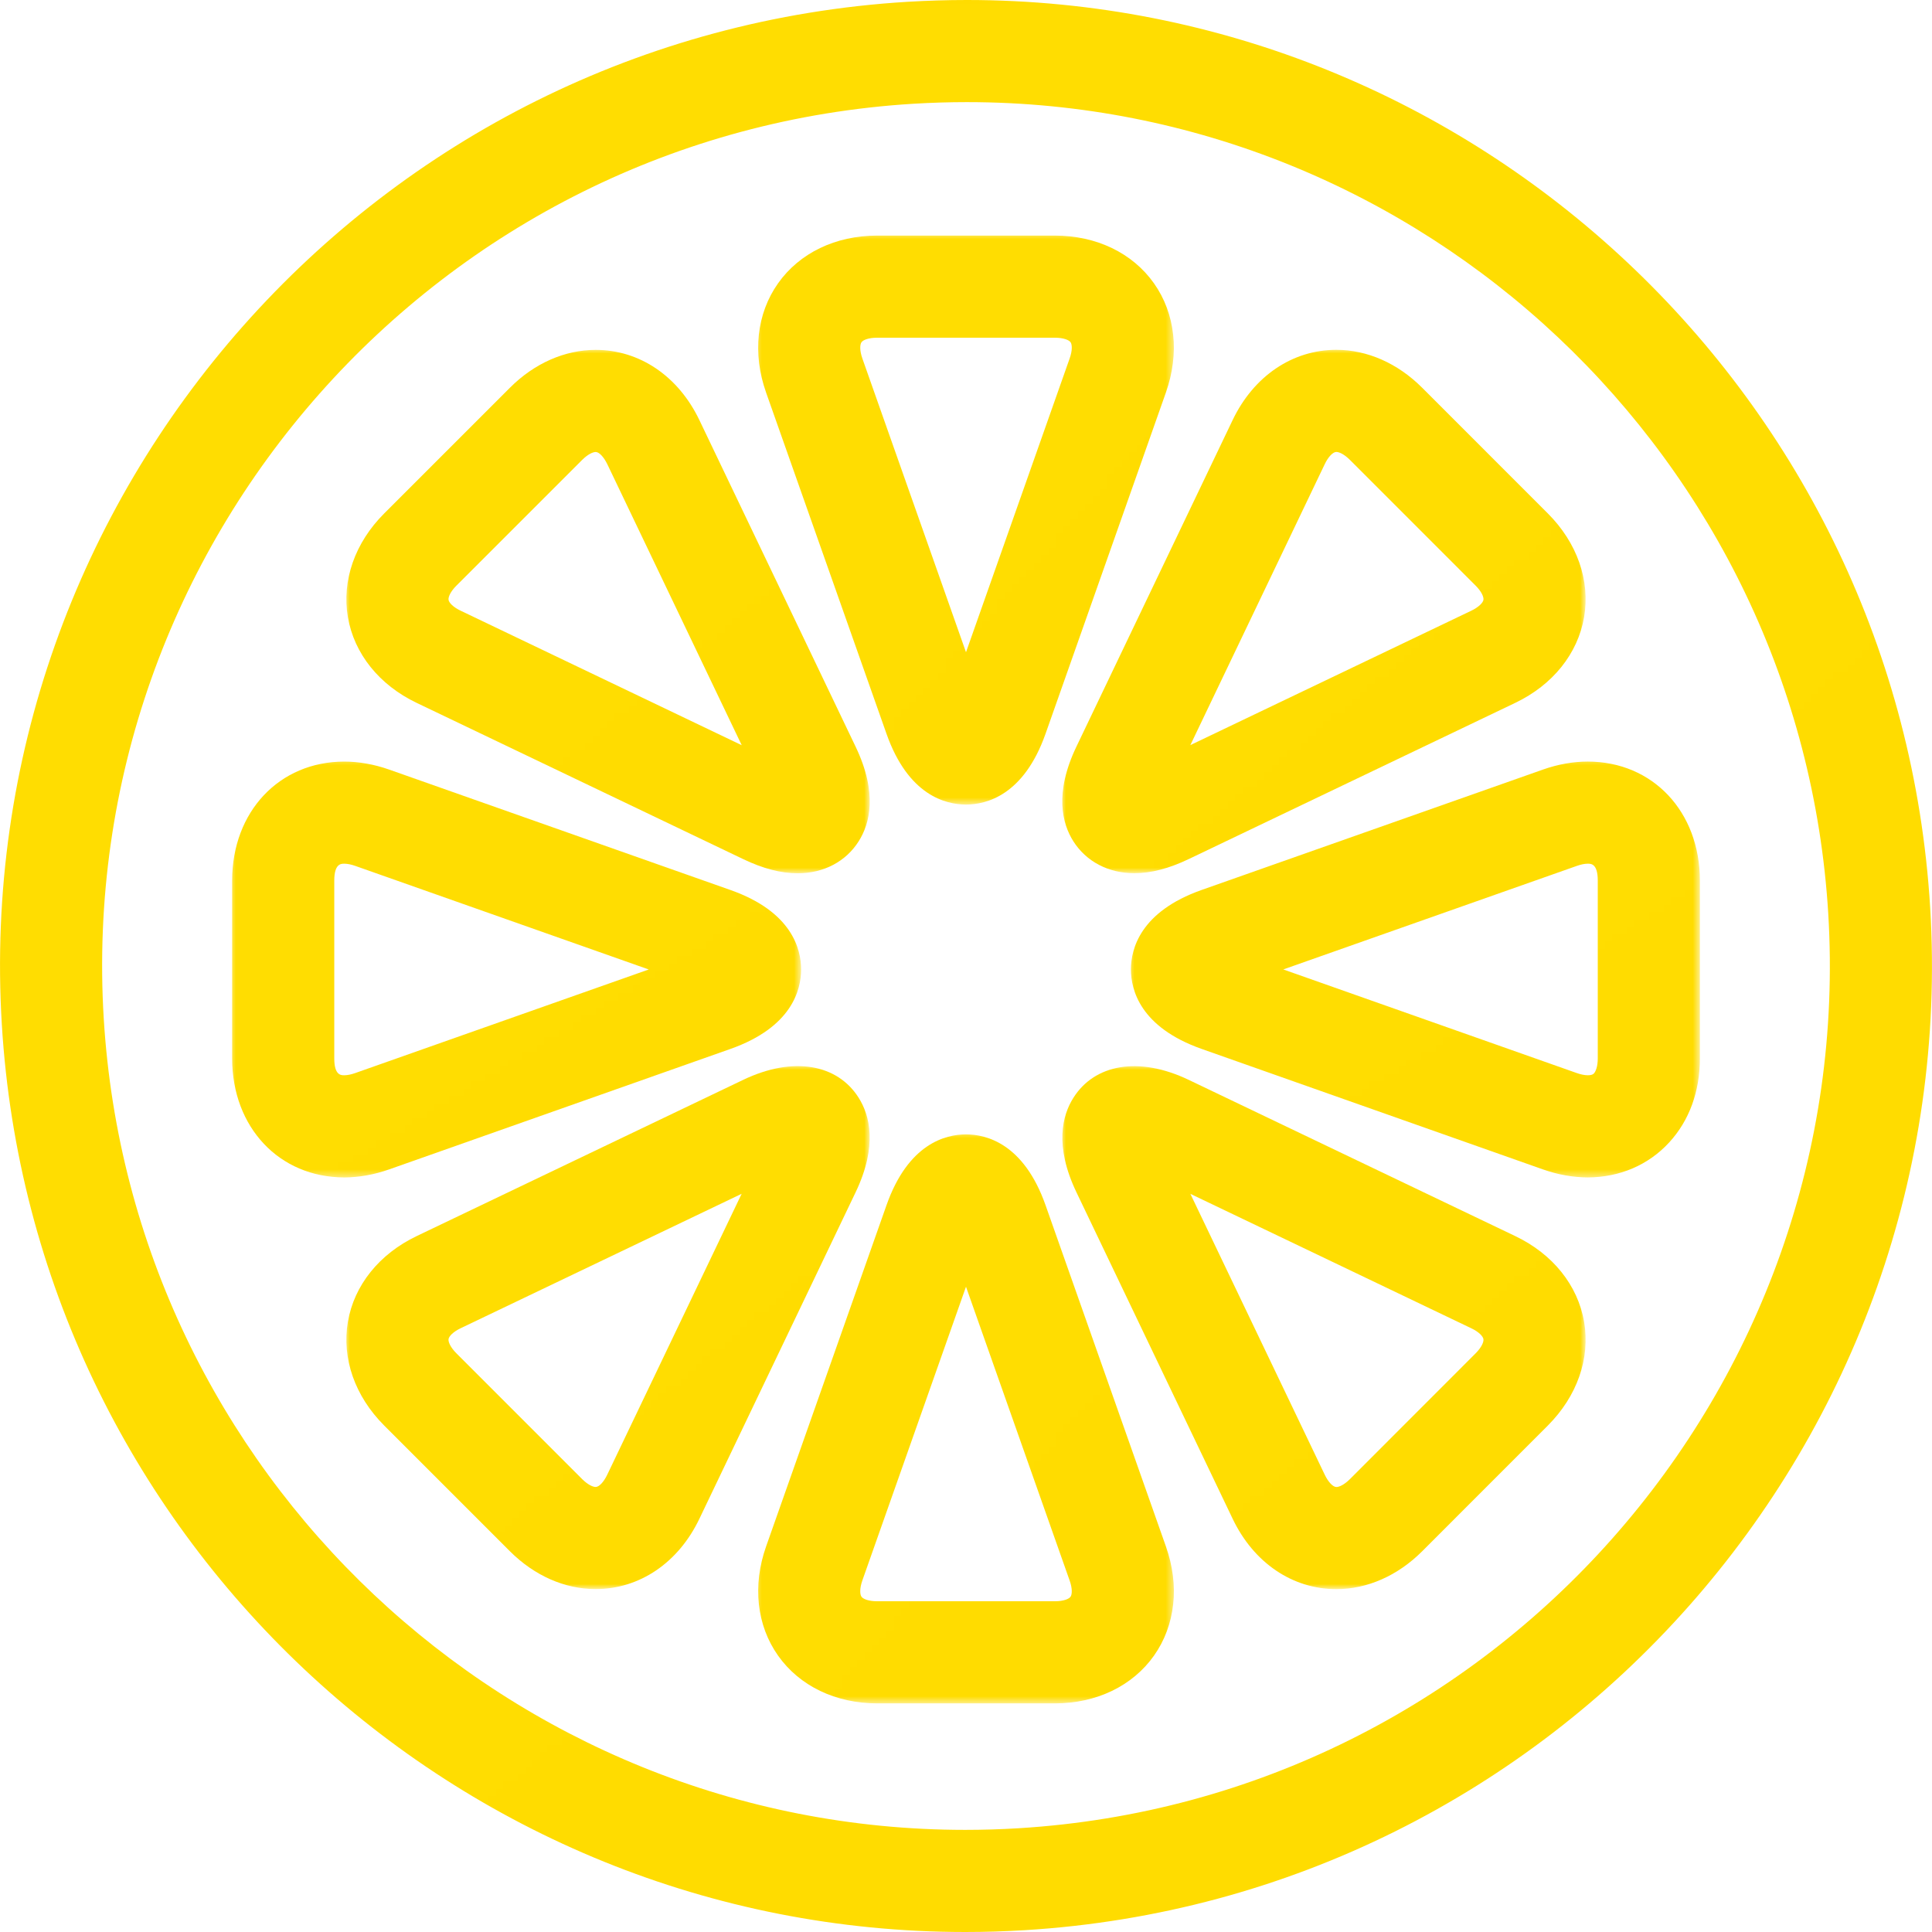
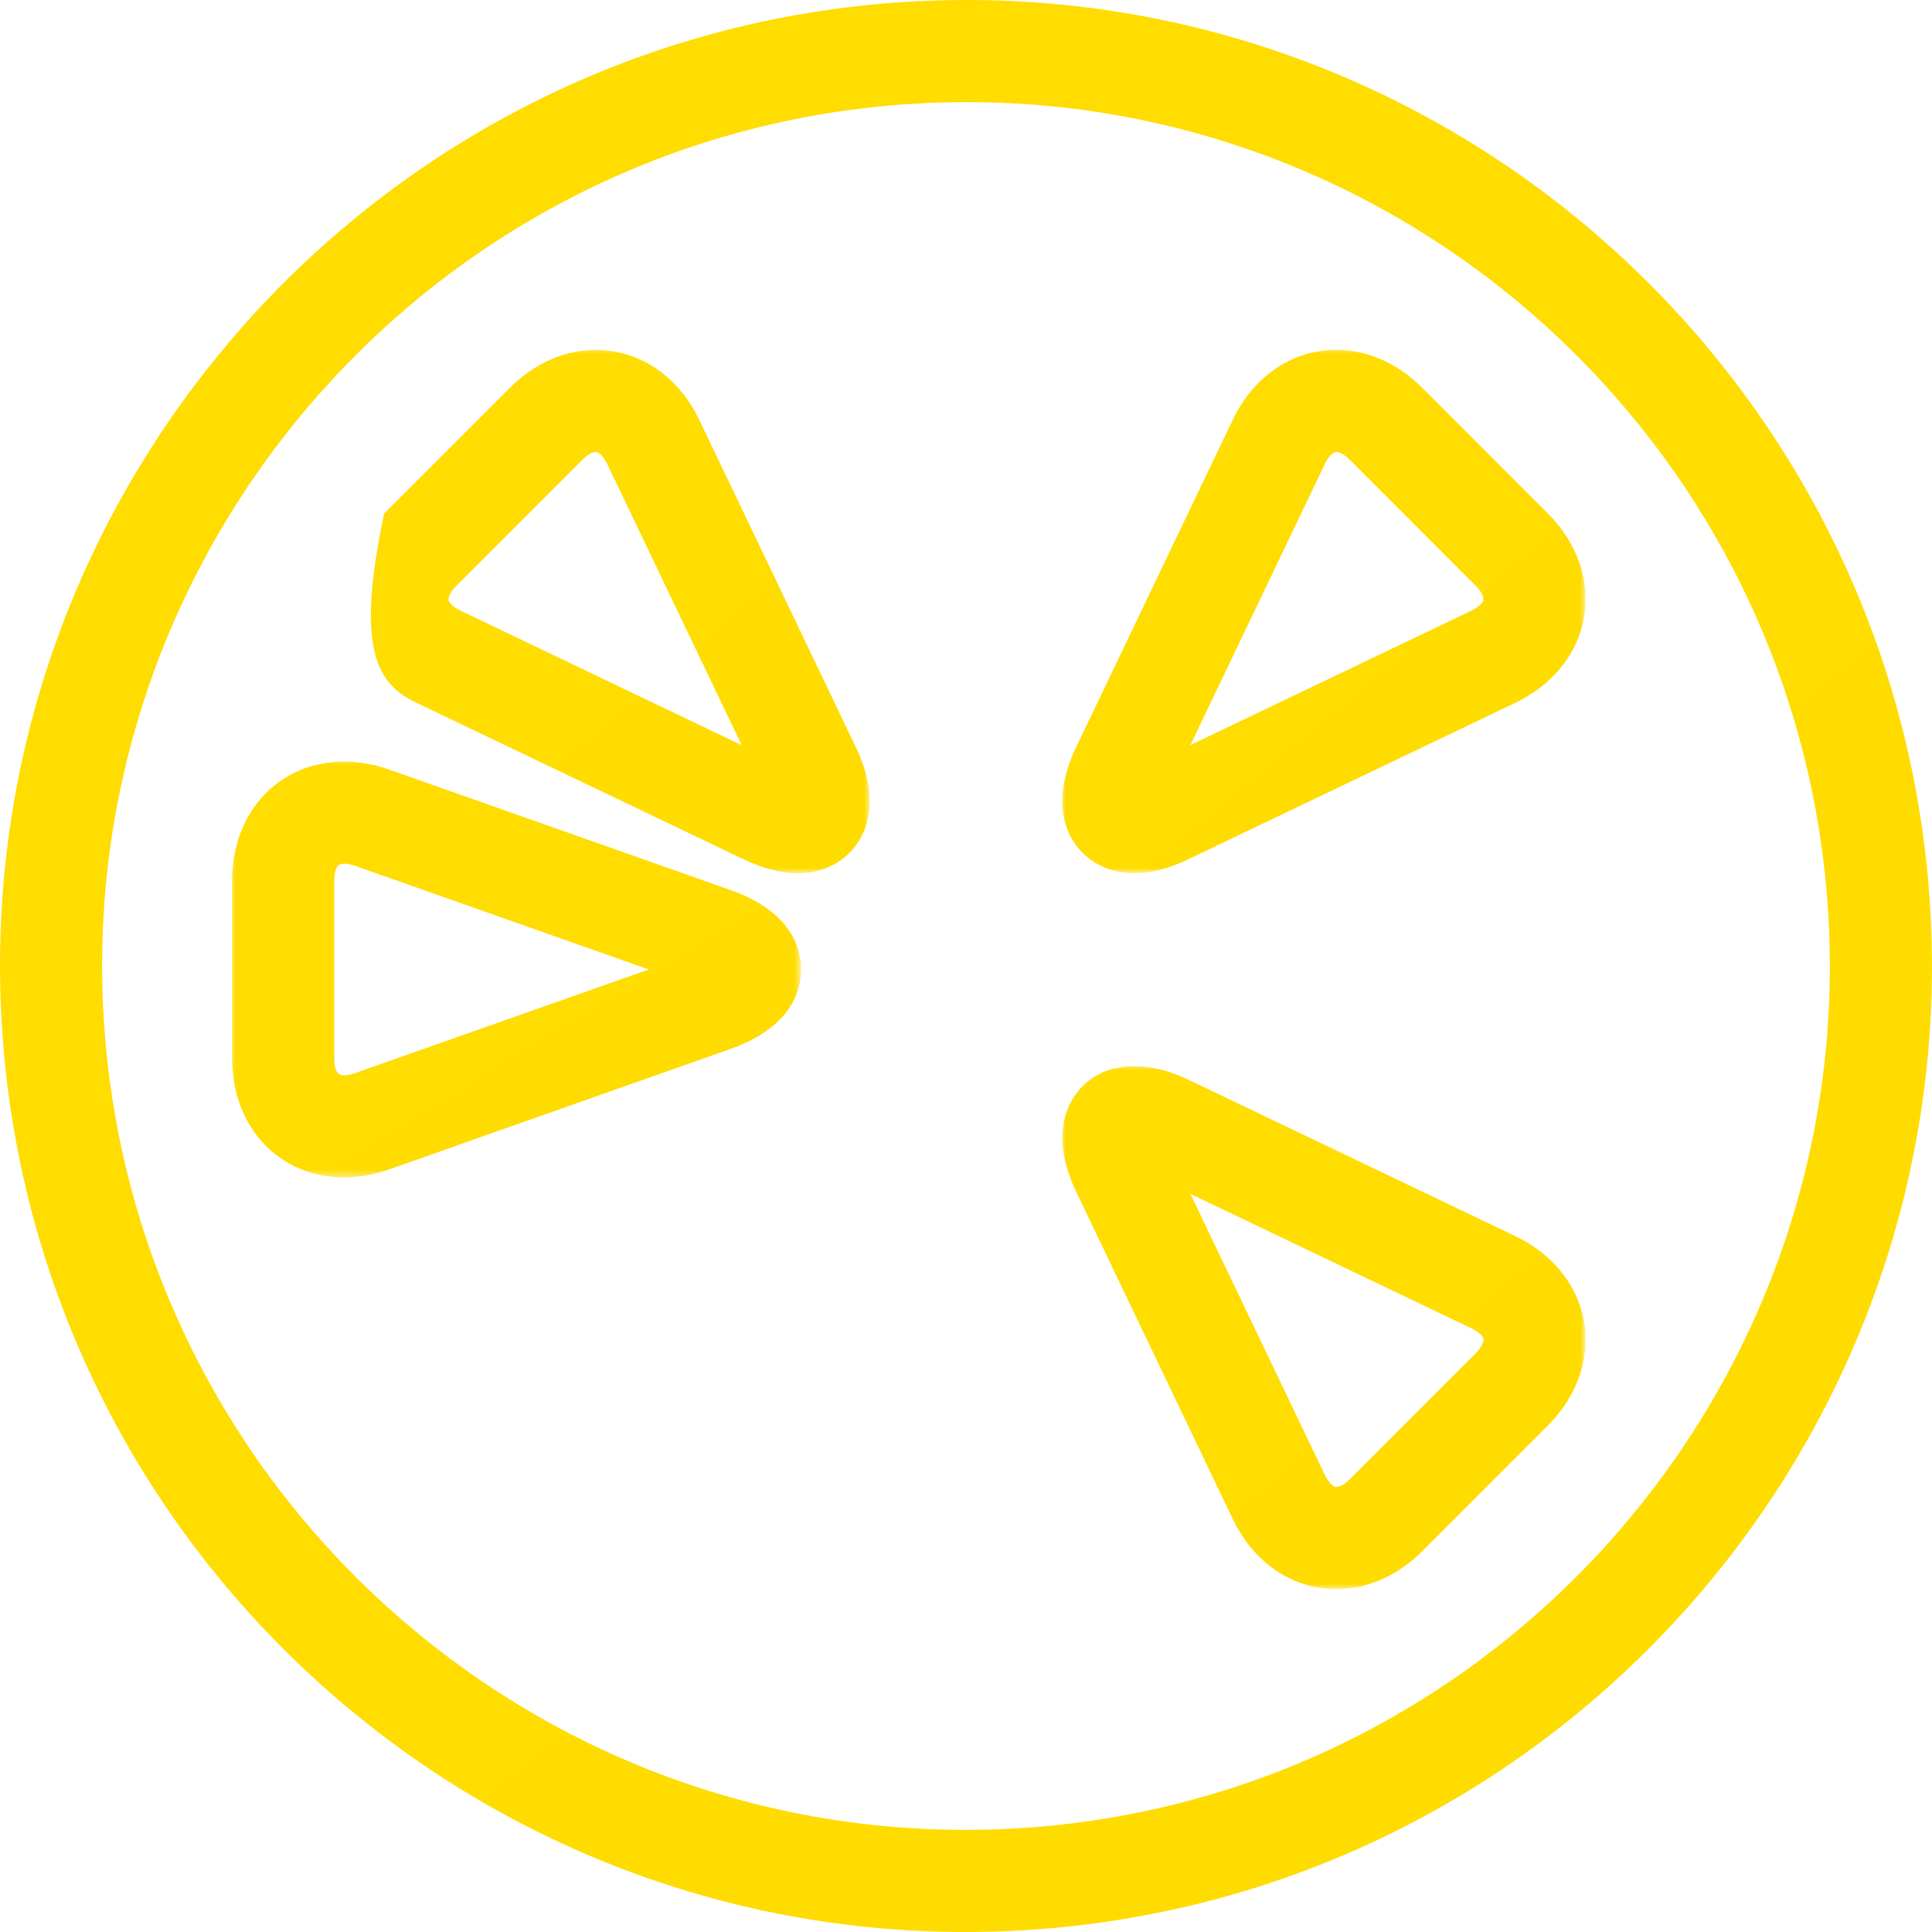
<svg xmlns="http://www.w3.org/2000/svg" width="263" height="263" id="screenshot-77c15f9b-3213-80a3-8006-ffe1fb3acaeb" viewBox="658 419 263 263" style="-webkit-print-color-adjust::exact" fill="none" version="1.1">
  <g id="shape-77c15f9b-3213-80a3-8006-ffe1fb3acaeb" style="fill:#000000" width="800" height="800" xml:space="preserve" rx="0" ry="0">
    <g id="shape-77c15f9b-3213-80a3-8006-ffe1fb3b7f18" style="display:none">
      <defs>
        <linearGradient id="fill-color-gradient-render-143-0" x1="0.213" y1="0.11" x2="1.057" y2="1.122" gradientTransform="">
          <stop offset="0" stop-color="#ffdd01" stop-opacity="1">
          </stop>
          <stop offset="1" stop-color="#ffdc00" stop-opacity="1">
          </stop>
        </linearGradient>
        <pattern patternUnits="userSpaceOnUse" x="658" y="419" width="263" height="262.999" id="fill-0-render-143">
          <g>
-             <rect width="263" height="262.999" style="fill:url(#fill-color-gradient-render-143-0)">
-             </rect>
-           </g>
+             </g>
        </pattern>
      </defs>
      <g class="fills" id="fills-77c15f9b-3213-80a3-8006-ffe1fb3b7f18">
        <rect rx="0" ry="0" x="658" y="419" transform="matrix(1, 0, 0, 1, 0, 0)" width="263" height="262.999" fill="none">
        </rect>
      </g>
    </g>
    <g id="shape-77c15f9b-3213-80a3-8006-ffe1fb3ba797">
      <defs>
        <linearGradient id="fill-color-gradient-render-144-0" x1="0.213" y1="0.11" x2="1.057" y2="1.122" gradientTransform="">
          <stop offset="0" stop-color="#ffdd01" stop-opacity="1">
          </stop>
          <stop offset="1" stop-color="#ffdc00" stop-opacity="1">
          </stop>
        </linearGradient>
        <pattern patternUnits="userSpaceOnUse" x="658.004" y="419" width="262.992" height="263" patternTransform="matrix(1, 0, 0, 1, 0, 0)" id="fill-0-render-144">
          <g>
            <rect width="262.992" height="263" style="fill:url(#fill-color-gradient-render-144-0)">
            </rect>
          </g>
        </pattern>
      </defs>
      <g class="fills" id="fills-77c15f9b-3213-80a3-8006-ffe1fb3ba797">
        <path d="M920.75,542.52C916.536,473.256,858.933,419,789.617,419C786.935,419,784.207,419.085,781.518,419.247C709.151,423.649,653.849,486.112,658.249,558.483C662.457,627.737,720.06,681.993,789.384,682L789.391,682C792.072,682,794.795,681.915,797.483,681.753C869.849,677.354,925.151,614.894,920.75,542.52ZM796.64,667.877C794.231,668.024,791.786,668.098,789.39,668.098L789.383,668.098C727.397,668.092,675.89,619.574,672.122,557.641C668.19,492.921,717.642,437.063,782.359,433.123C784.768,432.977,787.211,432.902,789.616,432.902C851.601,432.902,903.11,481.423,906.877,543.363C910.807,608.086,861.356,663.941,796.64,667.877Z" fill="url(#fill-0-render-144)">
        </path>
      </g>
    </g>
    <g id="shape-77c15f9b-3213-80a3-8006-ffe1fb3bf6ea">
      <defs>
        <linearGradient id="fill-color-gradient-render-145-0" x1="0.213" y1="0.11" x2="1.057" y2="1.122" gradientTransform="">
          <stop offset="0" stop-color="#ffdd01" stop-opacity="1">
          </stop>
          <stop offset="1" stop-color="#ffdc00" stop-opacity="1">
          </stop>
        </linearGradient>
        <pattern patternUnits="userSpaceOnUse" x="761.209" y="573.423" width="56.586" height="77.455" patternTransform="matrix(1, 0, 0, 1, 0, 0)" id="fill-0-render-145">
          <g>
            <rect width="56.586" height="77.455" style="fill:url(#fill-color-gradient-render-145-0)">
            </rect>
          </g>
        </pattern>
      </defs>
      <g class="fills" id="fills-77c15f9b-3213-80a3-8006-ffe1fb3bf6ea">
-         <path d="M800.326,583.052C797.367,574.675,792.276,573.423,789.499,573.423C786.73,573.423,781.633,574.675,778.68,583.055L762.288,629.512C760.408,634.841,761.004,640.265,763.924,644.389C766.842,648.511,771.756,650.878,777.404,650.878L801.604,650.878C807.251,650.878,812.165,648.513,815.085,644.389C818.003,640.265,818.595,634.841,816.714,629.516L800.326,583.052ZM803.733,636.358C803.517,636.667,802.769,636.976,801.602,636.976L777.402,636.976C776.229,636.976,775.49,636.667,775.272,636.358C775.054,636.049,775.005,635.245,775.393,634.138L789.499,594.158L803.604,634.142C803.999,635.245,803.95,636.049,803.733,636.358Z" fill="url(#fill-0-render-145)">
-         </path>
-       </g>
+         </g>
    </g>
    <g id="shape-77c15f9b-3213-80a3-8006-ffe1fb3bf6eb">
      <defs>
        <linearGradient id="fill-color-gradient-render-146-0" x1="0.213" y1="0.11" x2="1.057" y2="1.122" gradientTransform="">
          <stop offset="0" stop-color="#ffdd01" stop-opacity="1">
          </stop>
          <stop offset="1" stop-color="#ffdc00" stop-opacity="1">
          </stop>
        </linearGradient>
        <pattern patternUnits="userSpaceOnUse" x="761.206" y="451.07" width="56.586" height="77.451" patternTransform="matrix(1, 0, 0, 1, 0, 0)" id="fill-0-render-146">
          <g>
            <rect width="56.586" height="77.451" style="fill:url(#fill-color-gradient-render-146-0)">
            </rect>
          </g>
        </pattern>
      </defs>
      <g class="fills" id="fills-77c15f9b-3213-80a3-8006-ffe1fb3bf6eb">
-         <path d="M778.679,518.892C781.632,527.269,786.729,528.521,789.498,528.521C792.275,528.521,797.366,527.269,800.326,518.889L816.711,472.435C818.591,467.107,818.001,461.682,815.082,457.559C812.164,453.436,807.248,451.07,801.601,451.07L777.401,451.07C771.753,451.07,766.84,453.435,763.921,457.559C761.001,461.682,760.405,467.107,762.285,472.431L778.679,518.892ZM775.273,465.589C775.49,465.281,776.23,464.973,777.404,464.973L801.603,464.973C802.769,464.973,803.517,465.281,803.735,465.589C803.951,465.898,804.001,466.703,803.605,467.81L789.5,507.788L775.395,467.807C775.006,466.703,775.056,465.898,775.273,465.589Z" fill="url(#fill-0-render-146)">
-         </path>
-       </g>
+         </g>
    </g>
    <g id="shape-77c15f9b-3213-80a3-8006-ffe1fb3c39a5">
      <defs>
        <linearGradient id="fill-color-gradient-render-147-0" x1="0.213" y1="0.11" x2="1.057" y2="1.122" gradientTransform="">
          <stop offset="0" stop-color="#ffdd01" stop-opacity="1">
          </stop>
          <stop offset="1" stop-color="#ffdc00" stop-opacity="1">
          </stop>
        </linearGradient>
        <pattern patternUnits="userSpaceOnUse" x="689.601" y="522.675" width="77.451" height="56.602" patternTransform="matrix(1, 0, 0, 1, 0, 0)" id="fill-0-render-147">
          <g>
            <rect width="77.451" height="56.602" style="fill:url(#fill-color-gradient-render-147-0)">
            </rect>
          </g>
        </pattern>
      </defs>
      <g class="fills" id="fills-77c15f9b-3213-80a3-8006-ffe1fb3c39a5">
        <path d="M757.427,561.792C765.803,558.836,767.052,553.742,767.052,550.969C767.052,548.193,765.803,543.099,757.421,540.15L710.963,523.757C708.92,523.041,706.87,522.675,704.86,522.675C696.017,522.675,689.601,529.49,689.601,538.878L689.601,563.077C689.601,572.464,696.016,579.276,704.854,579.276C706.87,579.276,708.92,578.911,710.963,578.192L757.427,561.792ZM704.854,565.373C704.411,565.373,703.504,565.373,703.504,563.075L703.504,538.876C703.504,536.574,704.418,536.574,704.86,536.574C705.281,536.574,705.797,536.675,706.341,536.866L746.313,550.973L706.332,565.082C705.792,565.272,705.281,565.373,704.854,565.373Z" fill="url(#fill-0-render-147)">
        </path>
      </g>
    </g>
    <g id="shape-77c15f9b-3213-80a3-8006-ffe1fb3c64c7">
      <defs>
        <linearGradient id="fill-color-gradient-render-148-0" x1="0.213" y1="0.11" x2="1.057" y2="1.122" gradientTransform="">
          <stop offset="0" stop-color="#ffdd01" stop-opacity="1">
          </stop>
          <stop offset="1" stop-color="#ffdc00" stop-opacity="1">
          </stop>
        </linearGradient>
        <pattern patternUnits="userSpaceOnUse" x="811.953" y="522.673" width="77.449" height="56.6" patternTransform="matrix(1, 0, 0, 1, 0, 0)" id="fill-0-render-148">
          <g>
            <rect width="77.449" height="56.6" style="fill:url(#fill-color-gradient-render-148-0)">
            </rect>
          </g>
        </pattern>
      </defs>
      <g class="fills" id="fills-77c15f9b-3213-80a3-8006-ffe1fb3c64c7">
-         <path d="M874.146,522.673C872.136,522.673,870.078,523.04,868.043,523.759L821.585,540.145C813.208,543.102,811.953,548.196,811.953,550.969C811.953,553.741,813.208,558.835,821.585,561.791L868.036,578.188C870.078,578.909,872.136,579.274,874.146,579.274C878.477,579.274,882.407,577.588,885.223,574.519C887.958,571.542,889.403,567.585,889.403,563.074L889.403,538.875C889.403,529.488,882.983,522.673,874.146,522.673ZM875.502,563.075C875.502,564.168,875.23,564.845,874.986,565.118C874.919,565.186,874.749,565.373,874.145,565.373C873.723,565.373,873.208,565.272,872.664,565.081L832.691,550.968L872.664,536.869C873.208,536.675,873.717,536.573,874.145,536.573C874.587,536.573,875.502,536.573,875.502,538.875L875.502,563.075Z" fill="url(#fill-0-render-148)">
-         </path>
-       </g>
+         </g>
    </g>
    <g id="shape-77c15f9b-3213-80a3-8006-ffe1fb3c64c8">
      <defs>
        <linearGradient id="fill-color-gradient-render-149-0" x1="0.213" y1="0.11" x2="1.057" y2="1.122" gradientTransform="">
          <stop offset="0" stop-color="#ffdd01" stop-opacity="1">
          </stop>
          <stop offset="1" stop-color="#ffdc00" stop-opacity="1">
          </stop>
        </linearGradient>
        <pattern patternUnits="userSpaceOnUse" x="705.15" y="466.629" width="71.246" height="71.25" patternTransform="matrix(1, 0, 0, 1, 0, 0)" id="fill-0-render-149">
          <g>
            <rect width="71.246" height="71.25" style="fill:url(#fill-color-gradient-render-149-0)">
            </rect>
          </g>
        </pattern>
      </defs>
      <g class="fills" id="fills-77c15f9b-3213-80a3-8006-ffe1fb3c64c8">
-         <path d="M714.717,514.681L759.171,535.95C761.88,537.247,764.309,537.879,766.59,537.879C770.12,537.879,773.154,536.287,774.899,533.51C776.386,531.155,777.52,527.007,774.471,520.64L753.21,476.197C750.347,470.206,745.066,466.629,739.093,466.629C734.885,466.629,730.736,468.457,727.417,471.78L710.305,488.889C706.307,492.885,704.508,498.033,705.356,503.012C706.211,507.991,709.627,512.247,714.717,514.681ZM720.134,498.718L737.247,481.609C738.046,480.815,738.72,480.53,739.093,480.53C739.56,480.53,740.191,481.199,740.675,482.197L758.969,520.444L720.717,502.139C719.66,501.637,719.123,501.037,719.061,500.663C719,500.293,719.305,499.546,720.134,498.718Z" fill="url(#fill-0-render-149)">
+         <path d="M714.717,514.681L759.171,535.95C761.88,537.247,764.309,537.879,766.59,537.879C770.12,537.879,773.154,536.287,774.899,533.51C776.386,531.155,777.52,527.007,774.471,520.64L753.21,476.197C750.347,470.206,745.066,466.629,739.093,466.629C734.885,466.629,730.736,468.457,727.417,471.78L710.305,488.889C706.211,507.991,709.627,512.247,714.717,514.681ZM720.134,498.718L737.247,481.609C738.046,480.815,738.72,480.53,739.093,480.53C739.56,480.53,740.191,481.199,740.675,482.197L758.969,520.444L720.717,502.139C719.66,501.637,719.123,501.037,719.061,500.663C719,500.293,719.305,499.546,720.134,498.718Z" fill="url(#fill-0-render-149)">
        </path>
      </g>
    </g>
    <g id="shape-77c15f9b-3213-80a3-8006-ffe1fb3c64c9">
      <defs>
        <linearGradient id="fill-color-gradient-render-150-0" x1="0.213" y1="0.11" x2="1.057" y2="1.122" gradientTransform="">
          <stop offset="0" stop-color="#ffdd01" stop-opacity="1">
          </stop>
          <stop offset="1" stop-color="#ffdc00" stop-opacity="1">
          </stop>
        </linearGradient>
        <pattern patternUnits="userSpaceOnUse" x="802.617" y="564.135" width="71.231" height="71.191" patternTransform="matrix(1, 0, 0, 1, 0, 0)" id="fill-0-render-150">
          <g>
            <rect width="71.231" height="71.191" style="fill:url(#fill-color-gradient-render-150-0)">
            </rect>
          </g>
        </pattern>
      </defs>
      <g class="fills" id="fills-77c15f9b-3213-80a3-8006-ffe1fb3c64c9">
        <path d="M864.282,587.274L819.848,566.015C812.966,562.715,806.971,563.905,804.115,568.449C802.627,570.803,801.494,574.951,804.541,581.318L825.802,625.755C828.666,631.749,833.948,635.326,839.92,635.326C844.128,635.326,848.269,633.497,851.595,630.175L868.695,613.066C872.692,609.07,874.492,603.922,873.642,598.943C872.787,593.963,869.373,589.708,864.282,587.274ZM858.865,603.236L841.767,620.346C840.966,621.14,840.294,621.424,839.92,621.424C839.451,621.424,838.82,620.755,838.337,619.758L820.045,581.518L858.281,599.815C859.34,600.317,859.877,600.918,859.936,601.291C859.999,601.662,859.693,602.409,858.865,603.236Z" fill="url(#fill-0-render-150)">
        </path>
      </g>
    </g>
    <g id="shape-77c15f9b-3213-80a3-8006-ffe1fb3c9625">
      <defs>
        <linearGradient id="fill-color-gradient-render-151-0" x1="0.213" y1="0.11" x2="1.057" y2="1.122" gradientTransform="">
          <stop offset="0" stop-color="#ffdd01" stop-opacity="1">
          </stop>
          <stop offset="1" stop-color="#ffdc00" stop-opacity="1">
          </stop>
        </linearGradient>
        <pattern patternUnits="userSpaceOnUse" x="705.151" y="564.127" width="71.238" height="71.192" patternTransform="matrix(1, 0, 0, 1, 0, 0)" id="fill-0-render-151">
          <g>
-             <rect width="71.238" height="71.192" style="fill:url(#fill-color-gradient-render-151-0)">
-             </rect>
-           </g>
+             </g>
        </pattern>
      </defs>
      <g class="fills" id="fills-77c15f9b-3213-80a3-8006-ffe1fb3c9625">
        <path d="M774.891,568.441C772.034,563.898,766.033,562.709,759.157,566.004L714.724,587.264C709.627,589.701,706.211,593.956,705.356,598.936C704.508,603.915,706.307,609.065,710.305,613.059L727.41,630.167C730.736,633.49,734.876,635.319,739.085,635.319C745.058,635.319,750.341,631.742,753.204,625.752L774.471,581.308C777.511,574.944,776.379,570.798,774.891,568.441ZM740.66,619.755C740.185,620.748,739.554,621.418,739.085,621.418C738.712,621.418,738.04,621.132,737.238,620.338L720.134,603.23C719.305,602.401,719,601.654,719.06,601.284C719.122,600.912,719.659,600.31,720.716,599.806L758.959,581.509L740.66,619.755Z" fill="url(#fill-0-render-151)">
        </path>
      </g>
    </g>
    <g id="shape-77c15f9b-3213-80a3-8006-ffe1fb3c9626">
      <defs>
        <linearGradient id="fill-color-gradient-render-152-0" x1="0.213" y1="0.11" x2="1.057" y2="1.122" gradientTransform="">
          <stop offset="0" stop-color="#ffdd01" stop-opacity="1">
          </stop>
          <stop offset="1" stop-color="#ffdc00" stop-opacity="1">
          </stop>
        </linearGradient>
        <pattern patternUnits="userSpaceOnUse" x="802.606" y="466.621" width="71.241" height="71.247" patternTransform="matrix(1, 0, 0, 1, 0, 0)" id="fill-0-render-152">
          <g>
            <rect width="71.241" height="71.247" style="fill:url(#fill-color-gradient-render-152-0)">
            </rect>
          </g>
        </pattern>
      </defs>
      <g class="fills" id="fills-77c15f9b-3213-80a3-8006-ffe1fb3c9626">
        <path d="M804.099,533.5C805.852,536.276,808.878,537.868,812.409,537.868C812.409,537.868,812.409,537.868,812.416,537.868C814.689,537.868,817.119,537.237,819.835,535.937L864.282,514.673C869.372,512.236,872.787,507.983,873.642,503.001C874.49,498.022,872.691,492.877,868.695,488.883L851.589,471.774C848.263,468.45,844.123,466.621,839.912,466.621C833.938,466.621,828.658,470.198,825.795,476.188L804.534,520.629C801.486,526.993,802.613,531.142,804.099,533.5ZM838.333,482.19C838.806,481.192,839.445,480.523,839.913,480.523C840.288,480.523,840.959,480.809,841.76,481.602L858.866,498.711C859.695,499.539,859.999,500.286,859.938,500.656C859.879,501.029,859.335,501.63,858.283,502.135L820.041,520.429L838.333,482.19Z" fill="url(#fill-0-render-152)">
        </path>
      </g>
    </g>
  </g>
</svg>